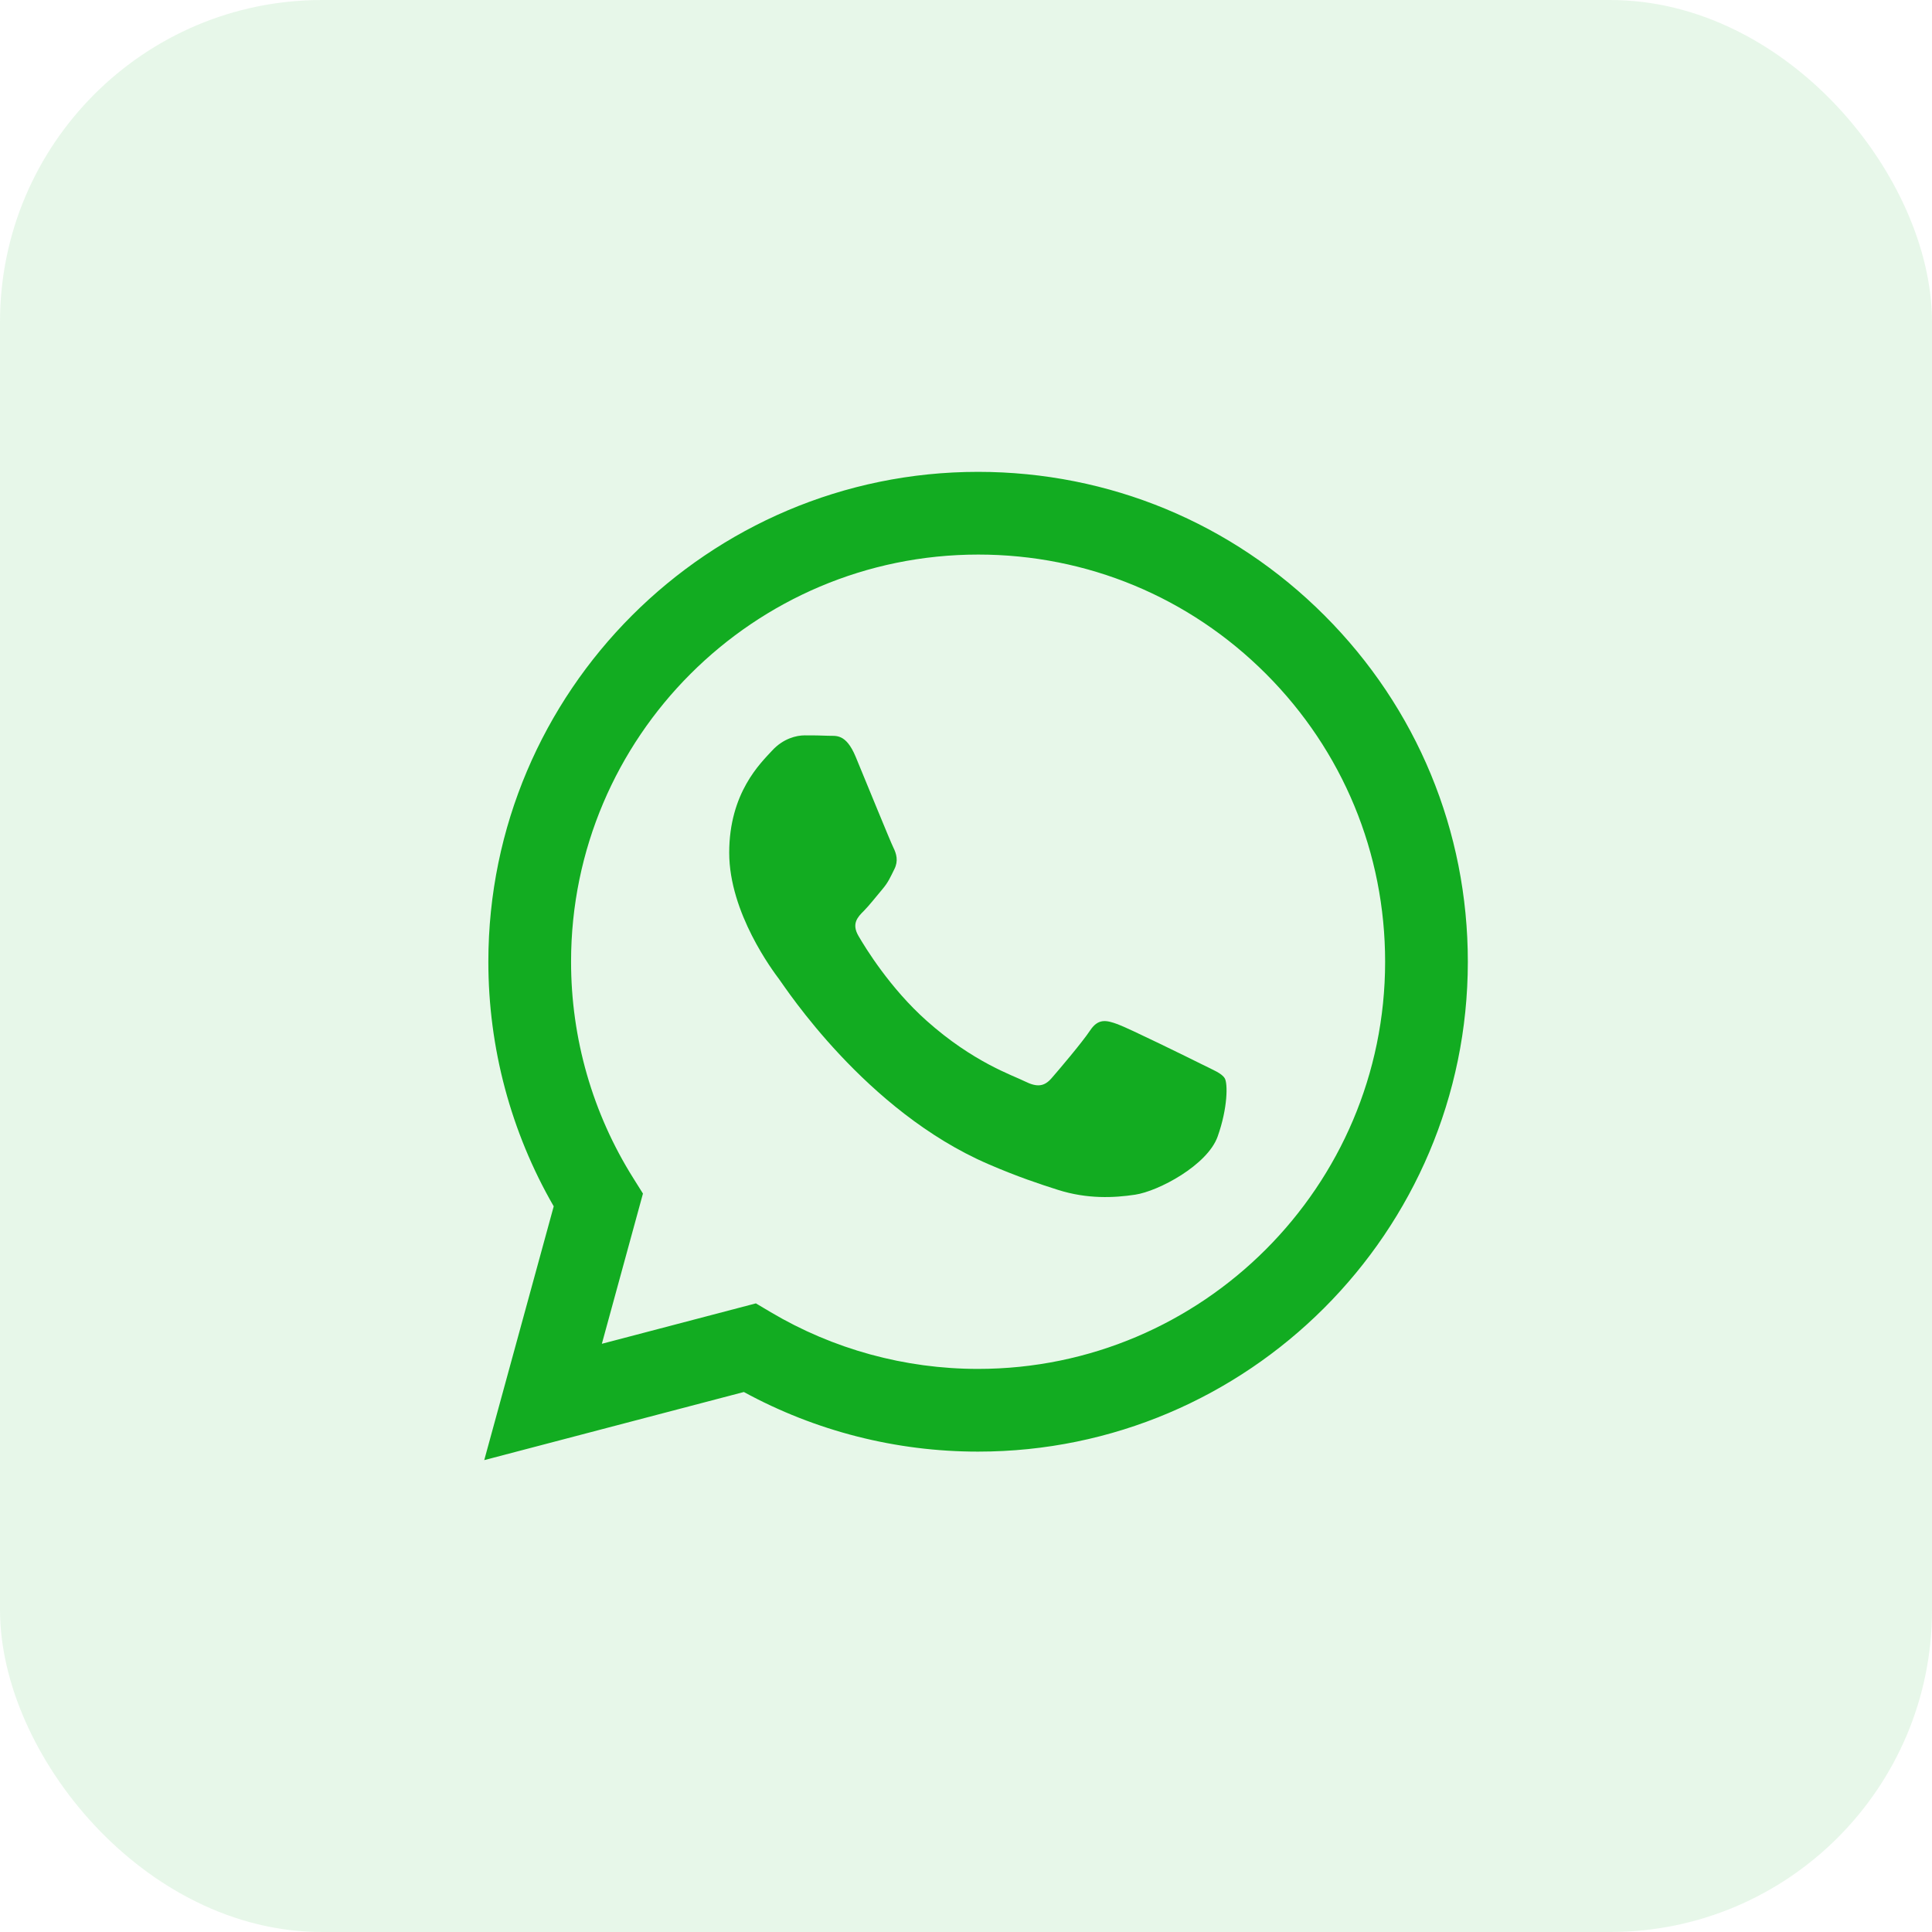
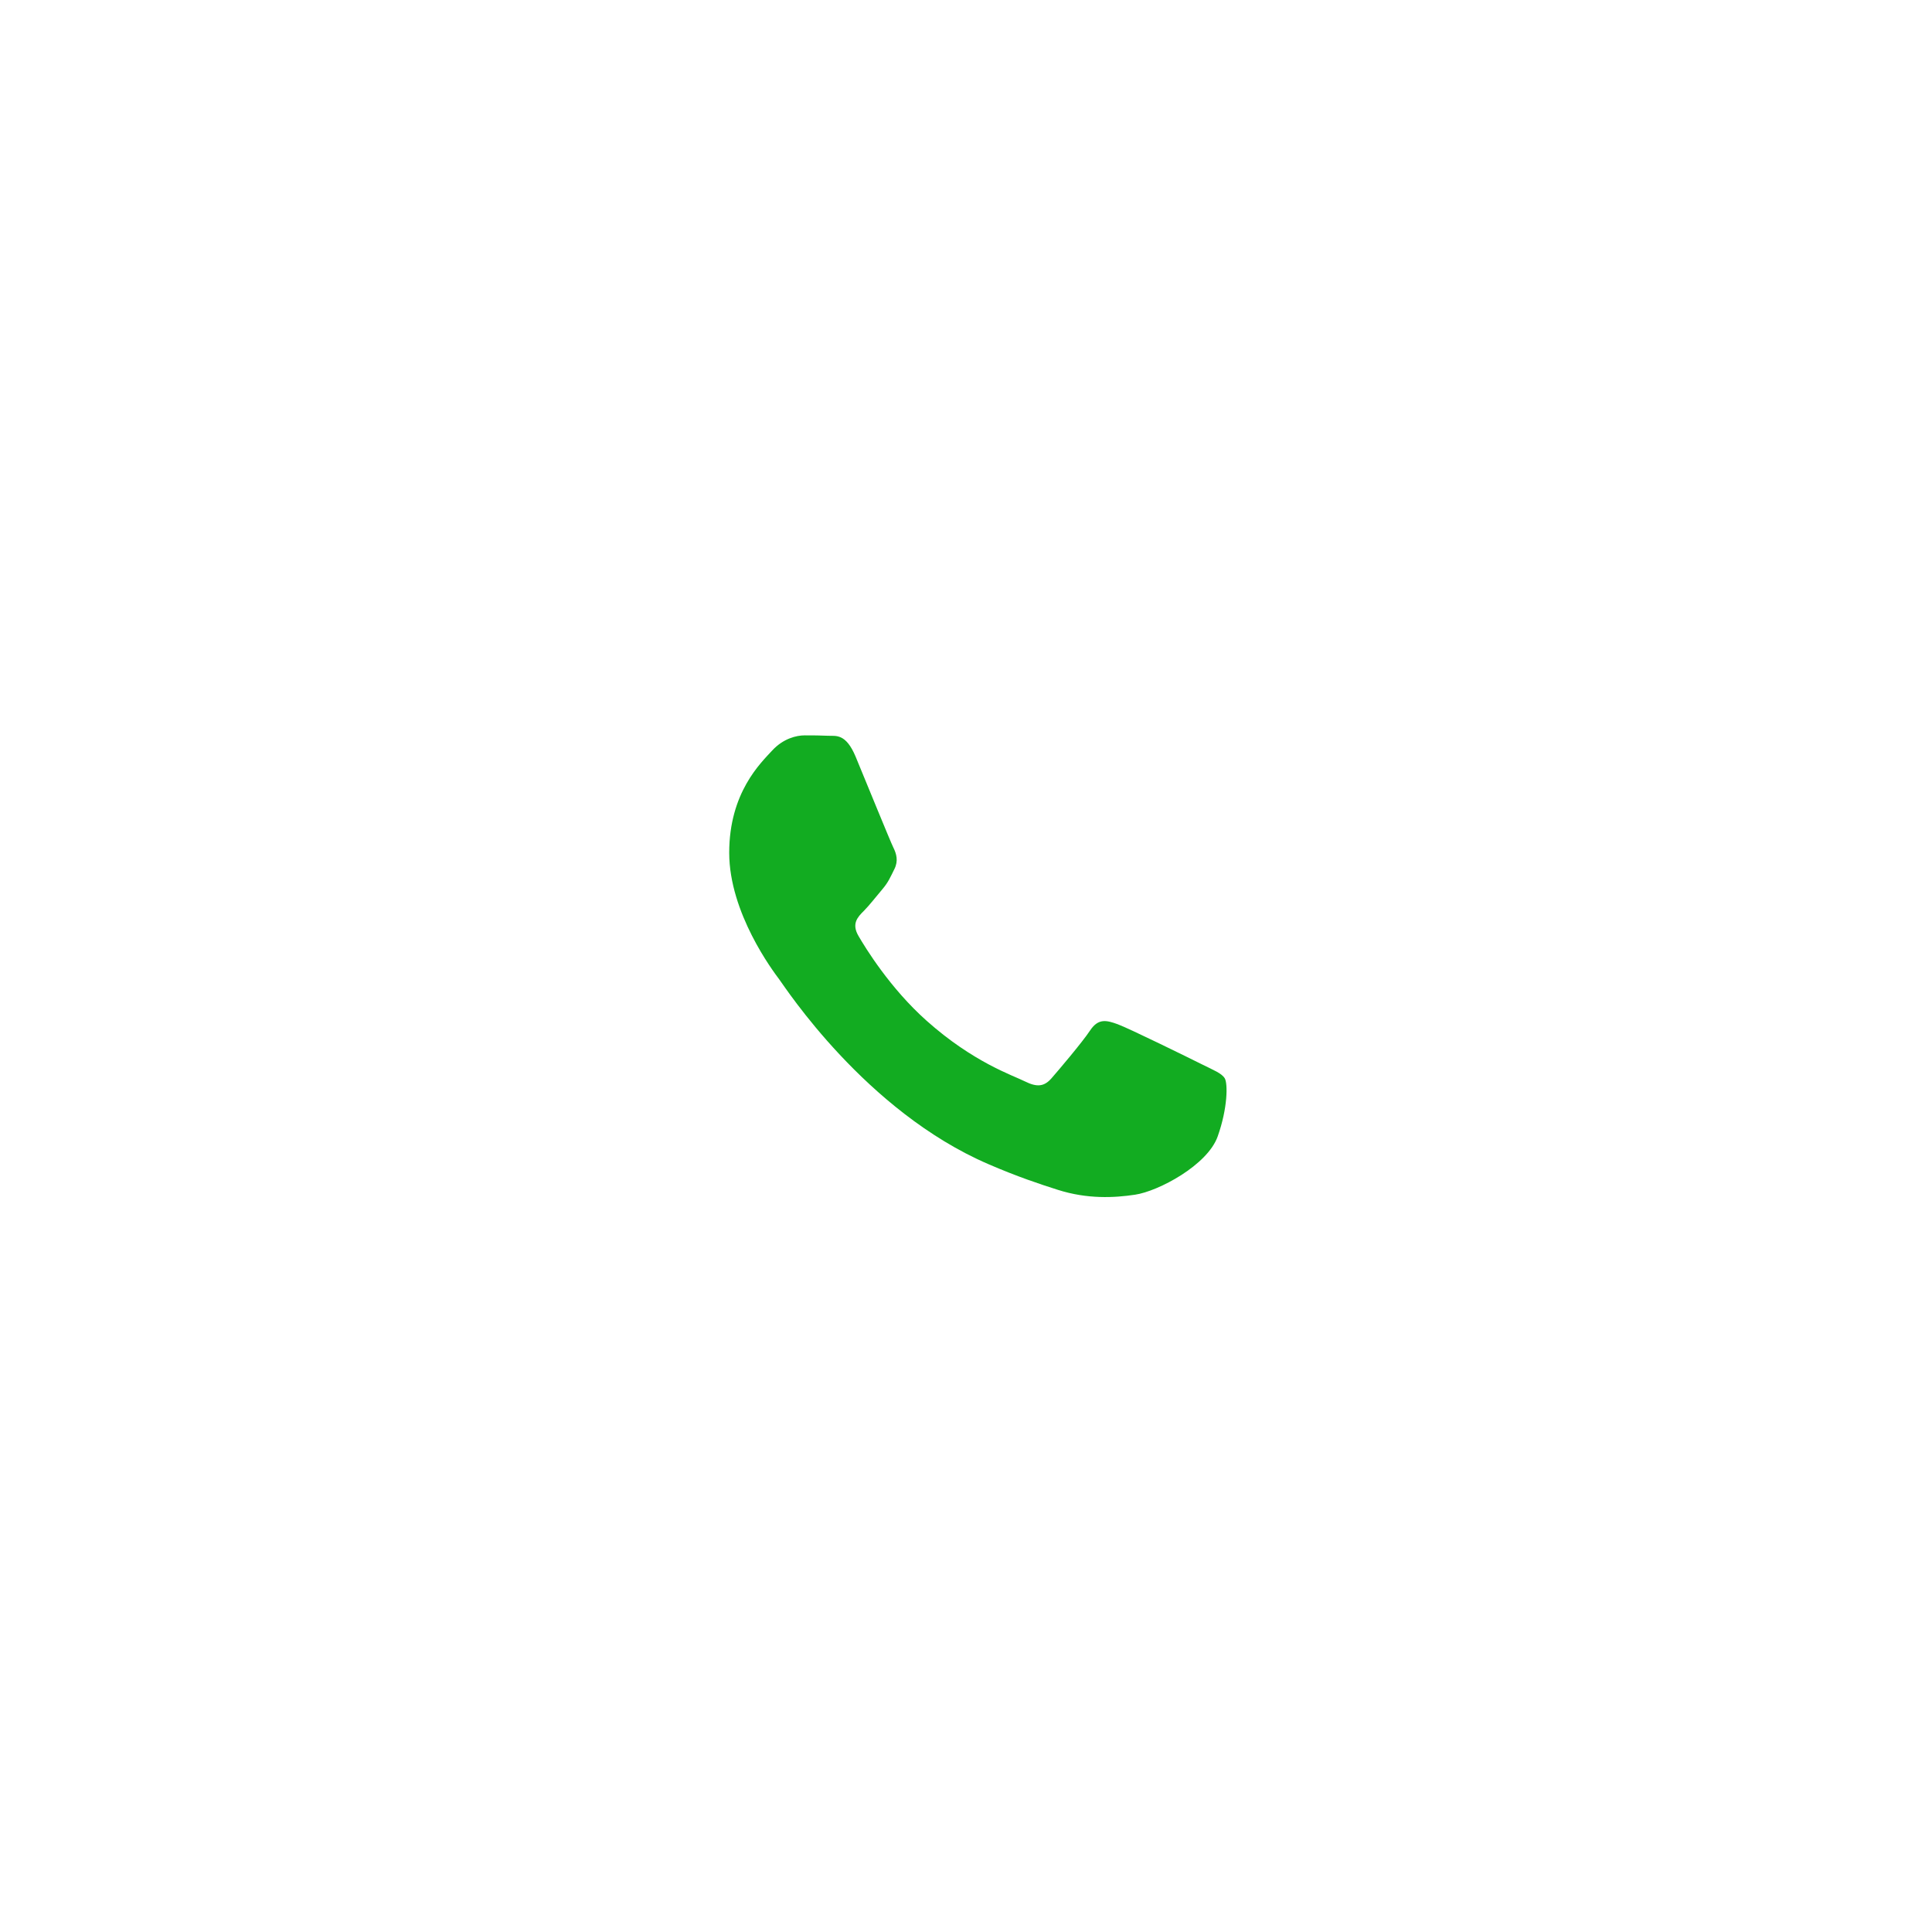
<svg xmlns="http://www.w3.org/2000/svg" width="48" height="48" viewBox="0 0 48 48" fill="none">
-   <rect width="48" height="48" rx="8" fill="#12AC21" fill-opacity="0.1" />
-   <path fill-rule="evenodd" clip-rule="evenodd" d="M32.907 15.291C30.61 12.991 27.555 11.724 24.3 11.723C17.594 11.723 12.136 17.18 12.133 23.889C12.132 26.033 12.693 28.126 13.757 29.971L12.031 36.276L18.481 34.584C20.258 35.554 22.259 36.065 24.296 36.065H24.3C24.3 36.065 24.301 36.065 24.3 36.065C31.006 36.065 36.465 30.607 36.468 23.898C36.469 20.647 35.204 17.59 32.907 15.291ZM24.3 34.01H24.296C22.482 34.01 20.702 33.522 19.149 32.601L18.78 32.382L14.953 33.386L15.974 29.654L15.734 29.271C14.722 27.661 14.187 25.8 14.188 23.889C14.19 18.314 18.726 13.778 24.305 13.778C27.006 13.778 29.545 14.832 31.454 16.743C33.363 18.655 34.414 21.195 34.413 23.898C34.411 29.474 29.874 34.01 24.3 34.01Z" fill="#12AC21" />
-   <path fill-rule="evenodd" clip-rule="evenodd" d="M29.847 26.436C29.543 26.284 28.048 25.549 27.769 25.447C27.491 25.346 27.288 25.295 27.085 25.599C26.883 25.903 26.3 26.588 26.123 26.791C25.945 26.994 25.768 27.019 25.464 26.867C25.16 26.715 24.18 26.394 23.019 25.358C22.115 24.552 21.505 23.557 21.328 23.252C21.151 22.948 21.309 22.783 21.461 22.632C21.598 22.495 21.765 22.277 21.917 22.099C22.069 21.922 22.12 21.795 22.221 21.592C22.323 21.389 22.272 21.212 22.196 21.059C22.12 20.907 21.512 19.411 21.259 18.802C21.012 18.209 20.761 18.29 20.575 18.28C20.398 18.271 20.195 18.27 19.992 18.27C19.789 18.27 19.46 18.346 19.181 18.65C18.903 18.954 18.117 19.69 18.117 21.186C18.117 22.683 19.207 24.128 19.359 24.331C19.511 24.534 21.502 27.605 24.552 28.921C25.277 29.235 25.844 29.422 26.285 29.562C27.013 29.793 27.676 29.761 28.2 29.682C28.784 29.595 29.999 28.947 30.252 28.237C30.505 27.527 30.505 26.918 30.429 26.791C30.353 26.664 30.151 26.588 29.847 26.436Z" fill="#12AC21" />
+   <path fill-rule="evenodd" clip-rule="evenodd" d="M29.847 26.436C29.543 26.284 28.048 25.549 27.769 25.447C27.491 25.346 27.288 25.295 27.085 25.599C26.883 25.903 26.3 26.588 26.123 26.791C25.945 26.994 25.768 27.019 25.464 26.867C25.16 26.715 24.18 26.394 23.019 25.358C22.115 24.552 21.505 23.557 21.328 23.252C21.151 22.948 21.309 22.783 21.461 22.632C21.598 22.495 21.765 22.277 21.917 22.099C22.069 21.922 22.12 21.795 22.221 21.592C22.323 21.389 22.272 21.212 22.196 21.059C22.12 20.907 21.512 19.411 21.259 18.802C21.012 18.209 20.761 18.29 20.575 18.28C20.398 18.271 20.195 18.27 19.992 18.27C19.789 18.27 19.46 18.346 19.181 18.65C18.903 18.954 18.117 19.69 18.117 21.186C18.117 22.683 19.207 24.128 19.359 24.331C19.511 24.534 21.502 27.605 24.552 28.921C25.277 29.235 25.844 29.422 26.285 29.562C27.013 29.793 27.676 29.761 28.2 29.682C28.784 29.595 29.999 28.947 30.252 28.237C30.505 27.527 30.505 26.918 30.429 26.791C30.353 26.664 30.151 26.588 29.847 26.436" fill="#12AC21" />
</svg>